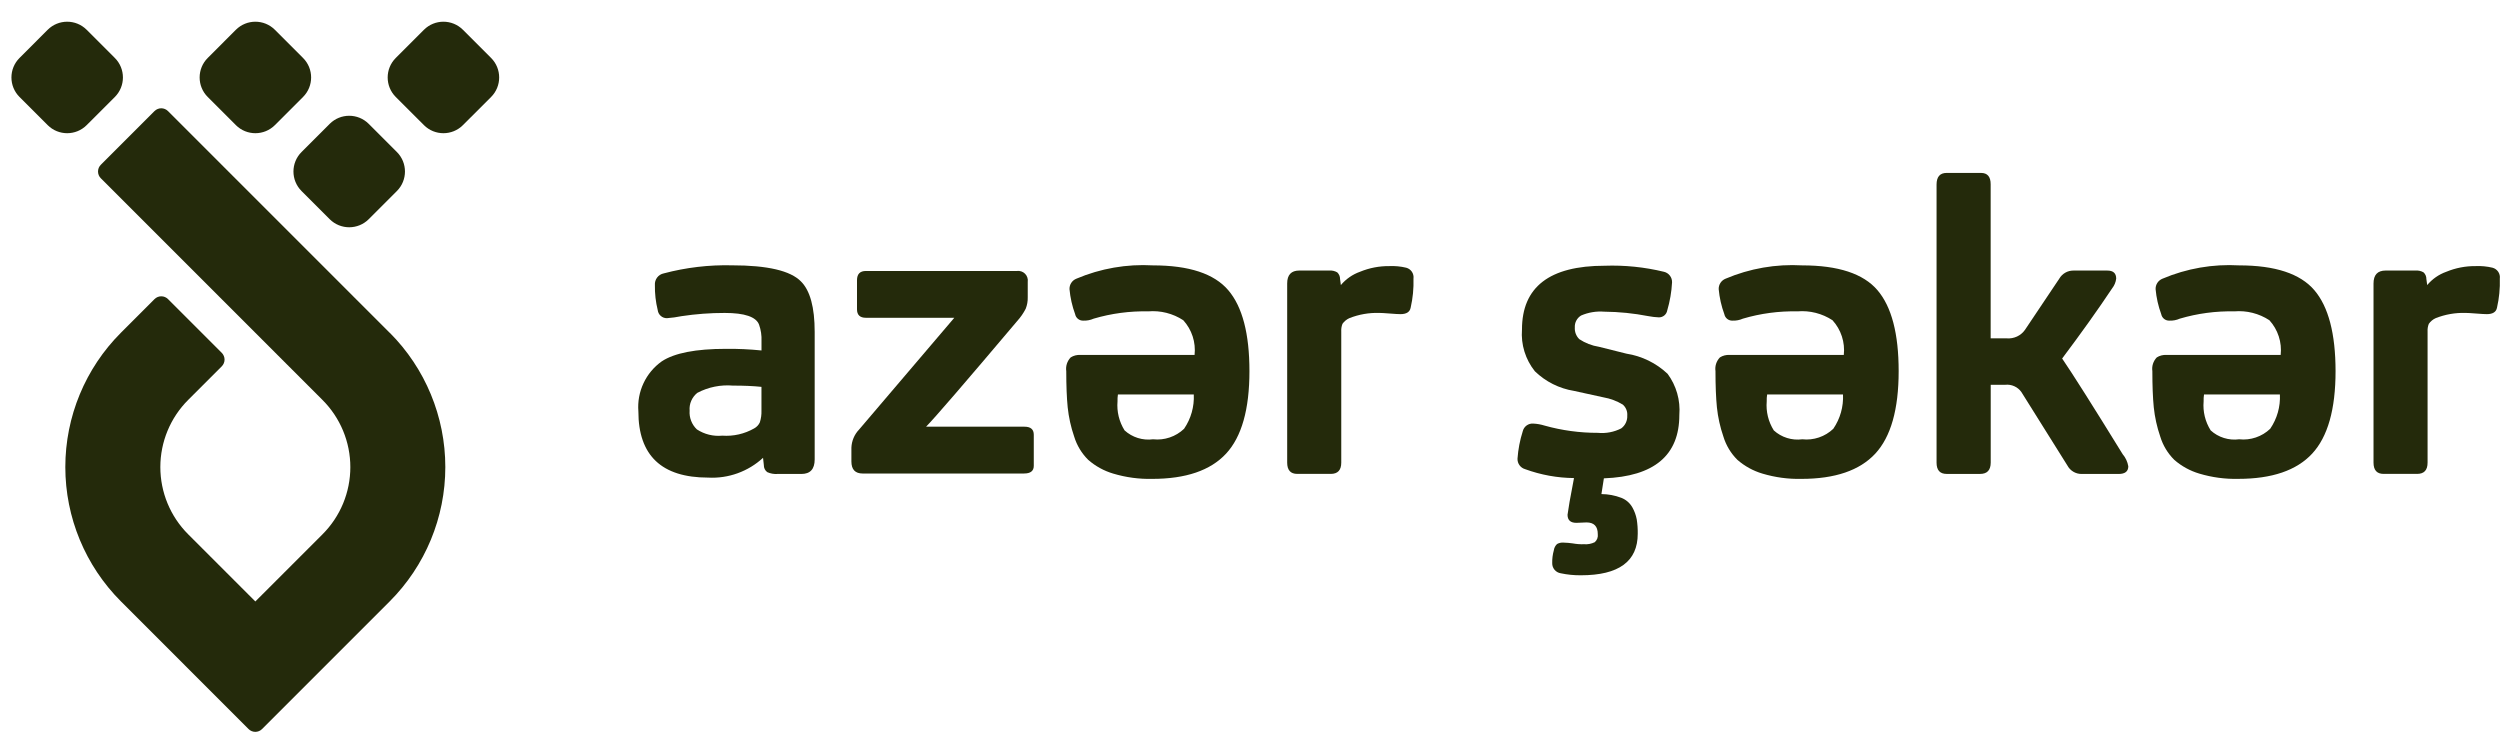
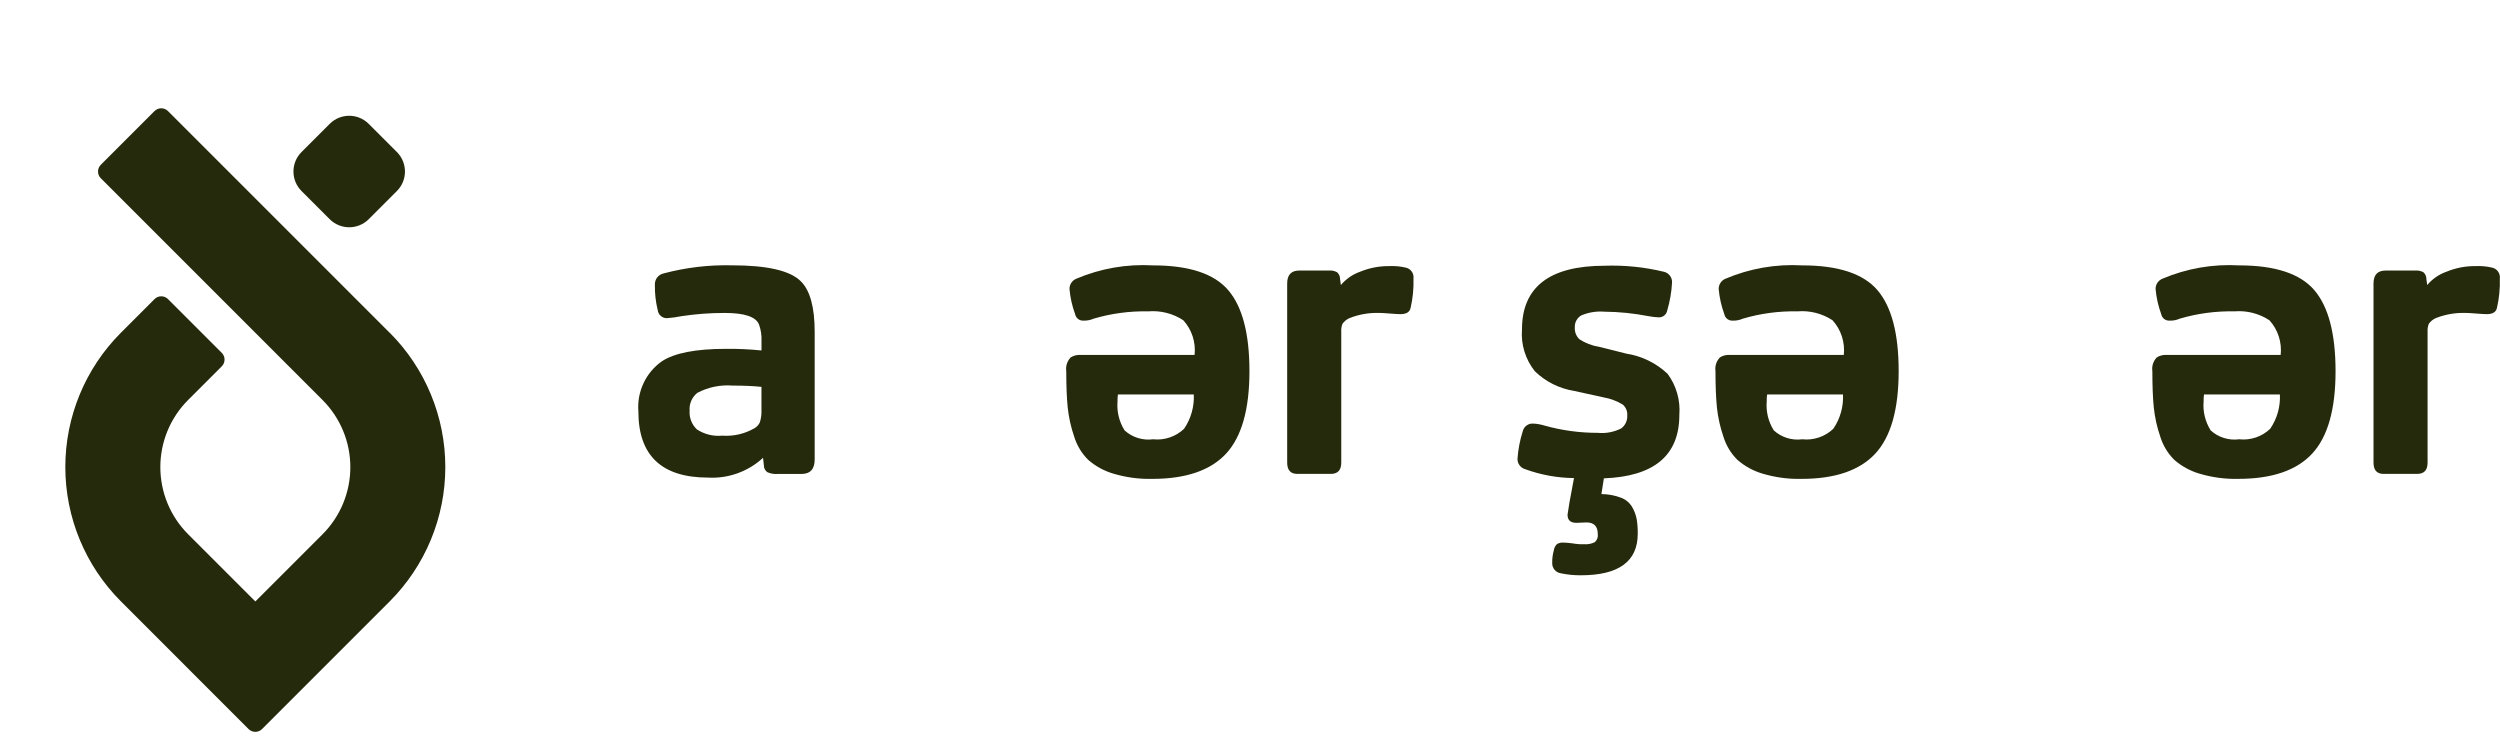
<svg xmlns="http://www.w3.org/2000/svg" width="125" height="37" viewBox="0 0 125 37" fill="none">
  <path d="M16.485 6.193L15.077 7.601C14.538 8.139 14.538 9.013 15.077 9.552L16.485 10.96C17.024 11.498 17.897 11.498 18.436 10.96L19.844 9.552C20.383 9.013 20.383 8.139 19.844 7.601L18.436 6.193C17.897 5.654 17.024 5.654 16.485 6.193Z" fill="#242A0B" />
-   <path d="M11.793 1.49L10.386 2.898C9.847 3.436 9.847 4.31 10.386 4.849L11.793 6.256C12.332 6.795 13.206 6.795 13.745 6.256L15.152 4.849C15.691 4.31 15.691 3.436 15.152 2.898L13.745 1.49C13.206 0.951 12.332 0.951 11.793 1.49Z" fill="#242A0B" />
-   <path d="M2.383 1.49L0.976 2.898C0.437 3.436 0.437 4.31 0.976 4.849L2.383 6.256C2.922 6.795 3.796 6.795 4.334 6.256L5.742 4.849C6.281 4.31 6.281 3.436 5.742 2.898L4.334 1.49C3.796 0.951 2.922 0.951 2.383 1.49Z" fill="#242A0B" />
  <path d="M19.483 16.639L8.399 5.554C8.355 5.51 8.303 5.475 8.245 5.451C8.187 5.426 8.125 5.414 8.062 5.414C7.999 5.414 7.937 5.426 7.88 5.451C7.822 5.475 7.769 5.51 7.725 5.554L5.041 8.239C4.997 8.283 4.961 8.336 4.937 8.393C4.913 8.451 4.901 8.513 4.901 8.576C4.901 8.639 4.913 8.701 4.937 8.759C4.961 8.817 4.997 8.869 5.041 8.913L16.125 19.998C16.566 20.439 16.916 20.963 17.155 21.539C17.394 22.115 17.517 22.733 17.517 23.357C17.517 23.981 17.394 24.598 17.155 25.175C16.916 25.751 16.566 26.275 16.125 26.716L12.767 30.073L9.408 26.714C8.517 25.823 8.017 24.615 8.017 23.355C8.017 22.095 8.517 20.887 9.408 19.996L11.088 18.317C11.132 18.273 11.167 18.22 11.191 18.162C11.216 18.104 11.228 18.042 11.228 17.98C11.228 17.917 11.216 17.855 11.191 17.797C11.167 17.739 11.132 17.686 11.088 17.642L8.401 14.955C8.357 14.911 8.304 14.876 8.246 14.851C8.188 14.827 8.126 14.815 8.063 14.815C8.001 14.815 7.939 14.827 7.881 14.851C7.823 14.876 7.77 14.911 7.726 14.955L6.047 16.635C4.266 18.417 3.266 20.833 3.266 23.353C3.266 25.872 4.266 28.288 6.047 30.07L12.428 36.452C12.473 36.497 12.525 36.532 12.583 36.556C12.641 36.58 12.703 36.593 12.766 36.593C12.828 36.593 12.89 36.58 12.948 36.556C13.006 36.532 13.059 36.497 13.103 36.452L19.485 30.07C21.265 28.288 22.266 25.872 22.266 23.353C22.266 20.833 21.265 18.417 19.485 16.635L19.483 16.639Z" fill="#242A0B" />
-   <path d="M21.196 1.49L19.788 2.898C19.249 3.436 19.249 4.31 19.788 4.849L21.196 6.256C21.735 6.795 22.608 6.795 23.147 6.256L24.555 4.849C25.093 4.31 25.093 3.436 24.555 2.898L23.147 1.49C22.608 0.951 21.735 0.951 21.196 1.49Z" fill="#242A0B" />
  <path d="M35.409 23.88C33.082 23.88 31.918 22.776 31.919 20.569C31.881 20.086 31.969 19.602 32.174 19.164C32.379 18.725 32.694 18.347 33.089 18.067C33.722 17.65 34.791 17.442 36.297 17.442C36.891 17.436 37.485 17.463 38.075 17.523V17.059C38.088 16.778 38.047 16.497 37.953 16.232C37.805 15.842 37.233 15.647 36.236 15.647C35.513 15.646 34.792 15.7 34.077 15.808C33.837 15.857 33.595 15.891 33.35 15.909C33.237 15.912 33.126 15.872 33.04 15.797C32.954 15.722 32.899 15.618 32.886 15.505C32.785 15.096 32.738 14.675 32.745 14.254C32.735 14.119 32.774 13.985 32.856 13.877C32.938 13.769 33.056 13.695 33.189 13.669C34.301 13.374 35.449 13.238 36.598 13.266C38.374 13.266 39.524 13.535 40.049 14.073C40.506 14.53 40.735 15.371 40.734 16.595V22.971C40.734 23.456 40.512 23.698 40.068 23.698H38.878C38.702 23.711 38.525 23.68 38.363 23.607C38.308 23.567 38.264 23.514 38.234 23.452C38.204 23.39 38.19 23.323 38.192 23.254L38.152 22.891C37.784 23.231 37.351 23.493 36.88 23.663C36.409 23.833 35.909 23.907 35.409 23.88ZM36.66 19.281C36.039 19.227 35.415 19.352 34.864 19.644C34.733 19.75 34.629 19.886 34.562 20.041C34.495 20.195 34.467 20.364 34.481 20.532C34.468 20.706 34.494 20.88 34.557 21.042C34.62 21.205 34.718 21.351 34.844 21.47C35.22 21.716 35.668 21.827 36.115 21.783C36.671 21.822 37.226 21.696 37.709 21.42C37.834 21.352 37.933 21.247 37.992 21.118C38.052 20.929 38.08 20.731 38.073 20.533V19.343C37.669 19.301 37.198 19.28 36.66 19.28V19.281Z" fill="#242A0B" />
-   <path d="M43.135 23.676C42.758 23.676 42.57 23.475 42.57 23.071V22.385C42.583 22.046 42.719 21.723 42.954 21.478L47.715 15.889H43.294C42.998 15.889 42.85 15.748 42.85 15.466V14.012C42.85 13.703 42.998 13.549 43.294 13.549H50.842C50.916 13.538 50.991 13.545 51.062 13.569C51.133 13.592 51.198 13.632 51.251 13.685C51.304 13.738 51.344 13.802 51.367 13.873C51.391 13.944 51.398 14.02 51.387 14.094V14.86C51.393 15.057 51.358 15.253 51.286 15.436C51.172 15.658 51.03 15.864 50.862 16.049C48.226 19.169 46.706 20.931 46.303 21.335H51.225C51.535 21.335 51.689 21.469 51.689 21.738V23.291C51.689 23.547 51.528 23.675 51.205 23.675L43.135 23.676Z" fill="#242A0B" />
  <path d="M59.164 16.012C58.645 15.672 58.027 15.516 57.409 15.568C56.488 15.549 55.569 15.671 54.685 15.932C54.52 16.005 54.341 16.04 54.16 16.032C54.066 16.035 53.974 16.004 53.9 15.945C53.826 15.886 53.775 15.803 53.757 15.71C53.609 15.307 53.514 14.887 53.475 14.459C53.471 14.347 53.502 14.236 53.563 14.143C53.624 14.049 53.713 13.976 53.818 13.935C55.027 13.421 56.339 13.194 57.651 13.269C59.453 13.269 60.708 13.683 61.413 14.51C62.12 15.337 62.472 16.686 62.472 18.557C62.472 20.467 62.083 21.842 61.303 22.683C60.523 23.523 59.292 23.944 57.611 23.944C56.952 23.959 56.295 23.87 55.664 23.681C55.202 23.545 54.776 23.311 54.413 22.995C54.084 22.67 53.841 22.267 53.707 21.824C53.544 21.351 53.436 20.86 53.384 20.362C53.337 19.884 53.313 19.282 53.313 18.556C53.295 18.433 53.306 18.306 53.344 18.187C53.383 18.069 53.448 17.96 53.535 17.87C53.679 17.779 53.849 17.736 54.019 17.747H59.729C59.763 17.435 59.73 17.118 59.633 16.819C59.536 16.52 59.376 16.245 59.164 16.012ZM55.896 19.724C55.879 19.838 55.872 19.953 55.876 20.068C55.833 20.577 55.957 21.087 56.229 21.52C56.42 21.693 56.646 21.823 56.891 21.899C57.137 21.976 57.396 21.998 57.651 21.964C57.933 21.995 58.217 21.964 58.486 21.873C58.754 21.783 58.999 21.634 59.204 21.439C59.549 20.935 59.719 20.332 59.689 19.723L55.896 19.724Z" fill="#242A0B" />
  <path d="M66.538 23.695H64.864C64.528 23.695 64.359 23.507 64.359 23.131V14.173C64.359 13.743 64.561 13.527 64.965 13.527H66.458C66.599 13.516 66.74 13.547 66.862 13.618C66.907 13.661 66.943 13.712 66.968 13.77C66.992 13.827 67.004 13.889 67.003 13.951L67.043 14.253C67.298 13.95 67.629 13.72 68.001 13.588C68.465 13.396 68.963 13.3 69.464 13.305C69.749 13.292 70.034 13.319 70.311 13.386C70.428 13.417 70.529 13.49 70.596 13.59C70.662 13.69 70.69 13.811 70.674 13.931C70.689 14.419 70.642 14.907 70.533 15.383C70.492 15.598 70.324 15.706 70.029 15.707C69.921 15.707 69.74 15.697 69.484 15.676C69.228 15.655 69.055 15.646 68.96 15.646C68.45 15.631 67.942 15.72 67.467 15.908C67.33 15.97 67.211 16.068 67.124 16.191C67.076 16.313 67.055 16.444 67.063 16.574V23.131C67.063 23.507 66.888 23.695 66.538 23.695Z" fill="#242A0B" />
  <path d="M81.063 24.89C81.296 24.98 81.491 25.147 81.615 25.364C81.722 25.552 81.797 25.757 81.837 25.969C81.874 26.206 81.891 26.446 81.887 26.686C81.887 28.071 80.939 28.764 79.043 28.764C78.704 28.767 78.366 28.734 78.034 28.663C77.915 28.644 77.806 28.583 77.728 28.49C77.65 28.397 77.608 28.279 77.611 28.158C77.606 27.941 77.633 27.723 77.692 27.513C77.708 27.394 77.765 27.284 77.853 27.201C77.951 27.146 78.063 27.121 78.175 27.13C78.331 27.134 78.485 27.148 78.639 27.17C78.825 27.204 79.014 27.218 79.204 27.211C79.388 27.226 79.572 27.191 79.738 27.11C79.795 27.06 79.838 26.997 79.865 26.927C79.891 26.857 79.899 26.781 79.889 26.706C79.889 26.316 79.701 26.121 79.324 26.121C79.285 26.121 79.197 26.125 79.063 26.132C78.928 26.139 78.847 26.142 78.82 26.142C78.525 26.142 78.377 26.007 78.377 25.738C78.377 25.711 78.411 25.496 78.478 25.093L78.7 23.903C77.867 23.896 77.041 23.745 76.259 23.459C76.145 23.427 76.045 23.358 75.976 23.263C75.906 23.168 75.871 23.052 75.875 22.934C75.908 22.468 75.996 22.007 76.138 21.562C76.166 21.446 76.234 21.344 76.33 21.274C76.426 21.204 76.544 21.17 76.663 21.179C76.854 21.188 77.044 21.222 77.227 21.279C78.094 21.522 78.99 21.644 79.89 21.642C80.294 21.681 80.7 21.604 81.061 21.42C81.161 21.346 81.241 21.249 81.293 21.136C81.346 21.023 81.37 20.899 81.363 20.775C81.371 20.674 81.355 20.571 81.316 20.477C81.278 20.382 81.218 20.298 81.141 20.23C80.844 20.049 80.515 19.926 80.172 19.867L78.701 19.545C77.963 19.426 77.28 19.084 76.744 18.564C76.272 17.975 76.041 17.228 76.099 16.475C76.099 14.35 77.477 13.287 80.234 13.287C81.231 13.252 82.229 13.354 83.2 13.59C83.317 13.618 83.421 13.685 83.494 13.781C83.568 13.876 83.606 13.994 83.603 14.115C83.578 14.592 83.496 15.066 83.361 15.525C83.343 15.623 83.291 15.712 83.213 15.775C83.135 15.838 83.037 15.871 82.937 15.868C82.761 15.86 82.586 15.839 82.413 15.806C81.688 15.665 80.952 15.591 80.214 15.584C79.817 15.552 79.419 15.618 79.054 15.776C78.953 15.838 78.87 15.925 78.815 16.03C78.759 16.135 78.734 16.253 78.741 16.372C78.734 16.479 78.75 16.587 78.788 16.688C78.827 16.789 78.886 16.881 78.963 16.957C79.261 17.154 79.598 17.285 79.951 17.34L81.323 17.683C82.095 17.804 82.813 18.155 83.381 18.692C83.818 19.285 84.026 20.015 83.967 20.75C83.967 22.767 82.709 23.823 80.194 23.917L80.071 24.704C80.41 24.706 80.746 24.769 81.063 24.89Z" fill="#242A0B" />
  <path d="M91.625 16.012C91.106 15.672 90.488 15.516 89.869 15.568C88.948 15.549 88.029 15.671 87.146 15.932C86.981 16.005 86.801 16.04 86.621 16.032C86.526 16.035 86.434 16.004 86.36 15.945C86.286 15.886 86.236 15.803 86.217 15.71C86.069 15.307 85.974 14.887 85.935 14.459C85.931 14.347 85.962 14.236 86.023 14.143C86.085 14.049 86.174 13.976 86.278 13.935C87.488 13.421 88.799 13.194 90.112 13.269C91.913 13.269 93.168 13.683 93.874 14.51C94.58 15.337 94.933 16.686 94.933 18.557C94.933 20.467 94.543 21.842 93.763 22.683C92.983 23.523 91.752 23.944 90.071 23.944C89.412 23.959 88.755 23.87 88.124 23.681C87.663 23.545 87.236 23.311 86.873 22.995C86.544 22.67 86.302 22.267 86.168 21.824C86.005 21.351 85.897 20.86 85.845 20.362C85.798 19.884 85.774 19.282 85.774 18.556C85.756 18.433 85.767 18.306 85.805 18.187C85.844 18.069 85.909 17.96 85.996 17.87C86.14 17.779 86.31 17.736 86.48 17.747H92.19C92.224 17.435 92.191 17.118 92.094 16.819C91.996 16.52 91.837 16.245 91.625 16.012ZM88.357 19.724C88.339 19.838 88.332 19.953 88.336 20.068C88.293 20.577 88.417 21.087 88.69 21.52C88.88 21.693 89.106 21.823 89.352 21.899C89.597 21.976 89.857 21.998 90.112 21.964C90.394 21.995 90.678 21.964 90.947 21.873C91.215 21.783 91.46 21.634 91.665 21.439C92.01 20.935 92.18 20.332 92.15 19.723L88.357 19.724Z" fill="#242A0B" />
-   <path d="M99.007 23.696H97.333C96.996 23.696 96.828 23.508 96.828 23.131V9.231C96.828 8.841 96.996 8.646 97.333 8.646H99.05C99.372 8.646 99.533 8.834 99.533 9.211V16.918H100.34C100.515 16.932 100.691 16.9 100.851 16.826C101.01 16.752 101.147 16.637 101.248 16.494L102.965 13.931C103.037 13.807 103.14 13.705 103.264 13.634C103.388 13.563 103.529 13.527 103.672 13.528H105.366C105.662 13.528 105.81 13.662 105.81 13.931C105.789 14.108 105.719 14.275 105.609 14.415C104.91 15.465 104.076 16.635 103.107 17.926C103.631 18.693 104.64 20.287 106.133 22.709C106.28 22.881 106.377 23.09 106.415 23.314C106.415 23.57 106.254 23.698 105.931 23.698H104.075C103.93 23.698 103.787 23.659 103.663 23.584C103.538 23.51 103.437 23.402 103.369 23.274L101.069 19.602C100.979 19.475 100.857 19.374 100.715 19.311C100.573 19.247 100.417 19.222 100.262 19.239H99.536V23.133C99.533 23.508 99.357 23.696 99.007 23.696Z" fill="#242A0B" />
  <path d="M113.47 16.012C112.951 15.672 112.333 15.516 111.714 15.568C110.793 15.549 109.874 15.671 108.991 15.932C108.826 16.005 108.646 16.04 108.466 16.032C108.371 16.035 108.279 16.004 108.205 15.945C108.131 15.886 108.081 15.803 108.062 15.71C107.914 15.307 107.819 14.887 107.78 14.459C107.776 14.347 107.807 14.236 107.868 14.143C107.93 14.049 108.019 13.976 108.123 13.935C109.333 13.421 110.644 13.194 111.956 13.269C113.758 13.269 115.012 13.683 115.718 14.51C116.424 15.337 116.777 16.686 116.778 18.557C116.778 20.467 116.388 21.842 115.607 22.683C114.827 23.523 113.596 23.943 111.915 23.943C111.257 23.959 110.599 23.87 109.968 23.681C109.507 23.545 109.08 23.311 108.717 22.995C108.388 22.67 108.145 22.267 108.011 21.824C107.848 21.351 107.74 20.86 107.688 20.362C107.641 19.884 107.618 19.282 107.618 18.556C107.6 18.433 107.611 18.306 107.649 18.187C107.688 18.069 107.753 17.96 107.84 17.87C107.984 17.779 108.154 17.736 108.324 17.747H114.034C114.068 17.435 114.035 17.118 113.938 16.819C113.841 16.52 113.681 16.245 113.47 16.012ZM110.201 19.724C110.184 19.838 110.177 19.953 110.181 20.068C110.137 20.577 110.261 21.087 110.534 21.52C110.724 21.693 110.95 21.823 111.196 21.899C111.442 21.976 111.701 21.998 111.956 21.964C112.238 21.995 112.523 21.964 112.791 21.873C113.06 21.783 113.305 21.635 113.51 21.439C113.855 20.935 114.025 20.332 113.995 19.723L110.201 19.724Z" fill="#242A0B" />
  <path d="M120.855 23.695H119.18C118.844 23.695 118.676 23.507 118.676 23.131V14.173C118.676 13.743 118.878 13.527 119.281 13.527H120.774C120.915 13.516 121.055 13.547 121.177 13.618C121.223 13.661 121.26 13.712 121.284 13.77C121.308 13.827 121.32 13.889 121.319 13.951L121.36 14.253C121.614 13.95 121.944 13.72 122.317 13.588C122.781 13.396 123.279 13.3 123.78 13.305C124.065 13.292 124.35 13.319 124.628 13.386C124.744 13.417 124.845 13.49 124.912 13.59C124.979 13.69 125.007 13.811 124.991 13.931C125.006 14.419 124.959 14.907 124.85 15.383C124.809 15.598 124.641 15.706 124.346 15.707C124.238 15.707 124.057 15.697 123.801 15.676C123.544 15.655 123.371 15.646 123.276 15.646C122.766 15.631 122.258 15.72 121.783 15.908C121.646 15.97 121.528 16.068 121.441 16.191C121.392 16.313 121.371 16.444 121.379 16.574V23.131C121.38 23.507 121.205 23.695 120.855 23.695Z" fill="#242A0B" />
</svg>